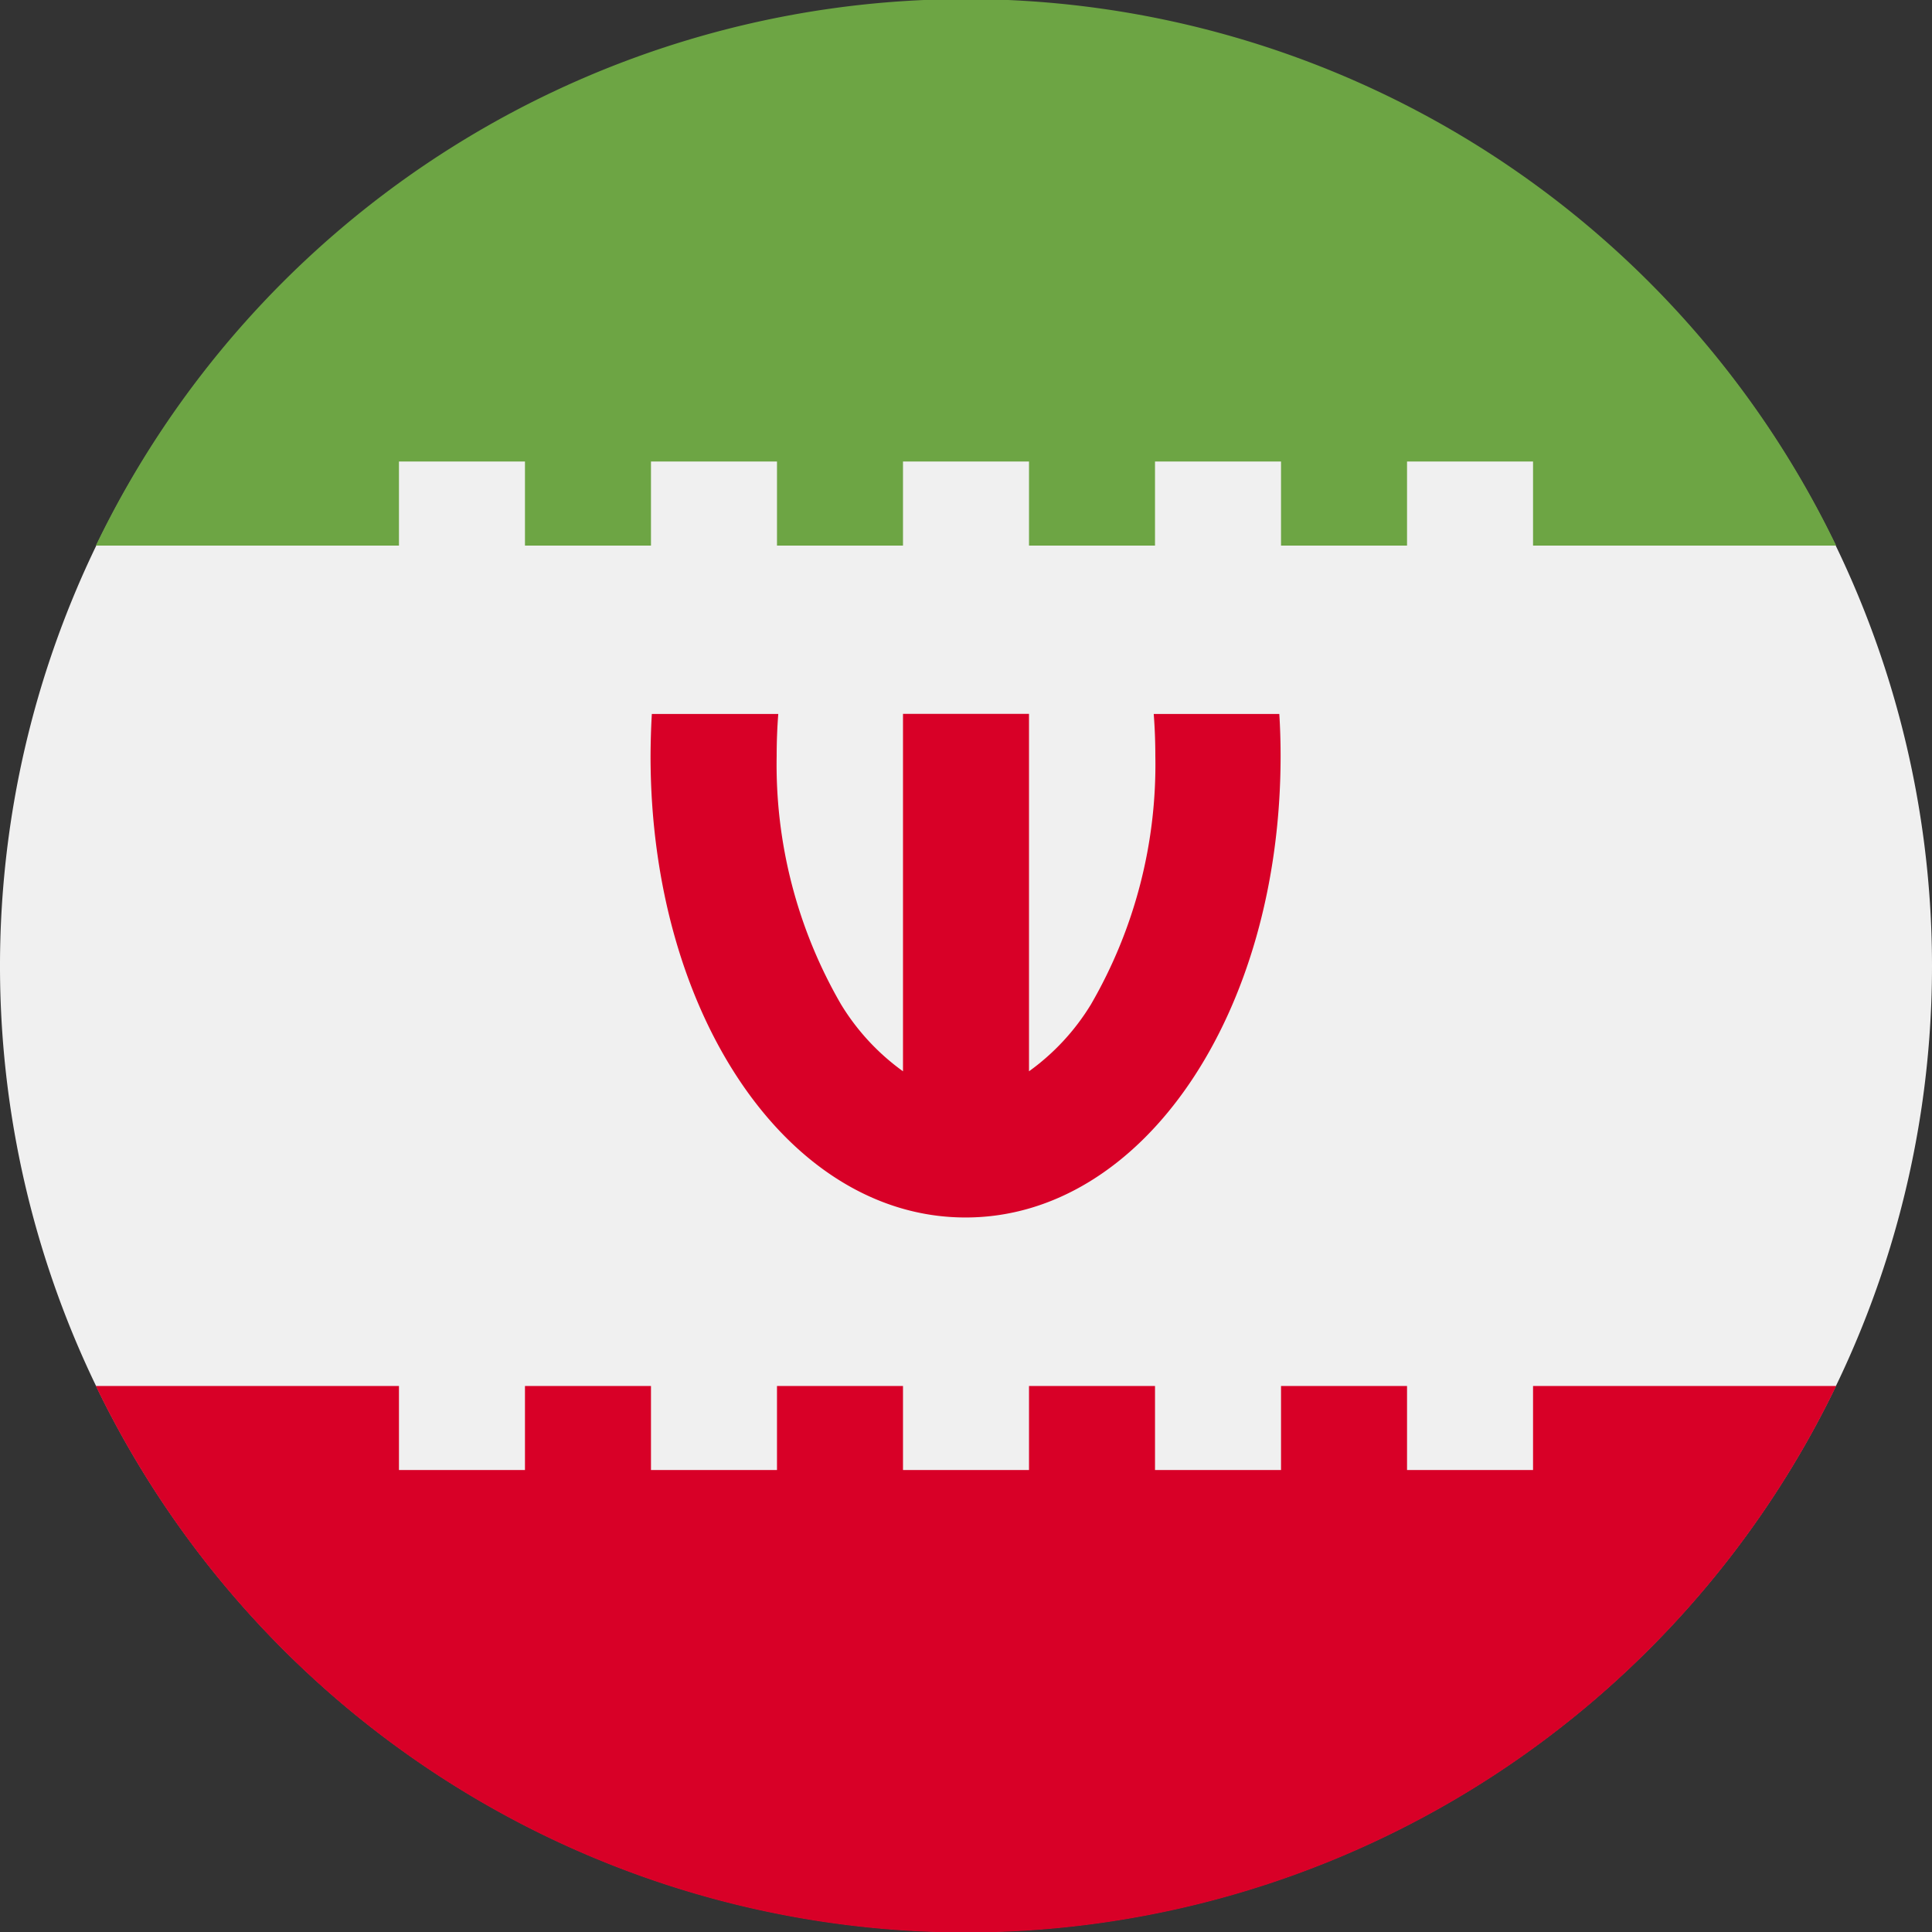
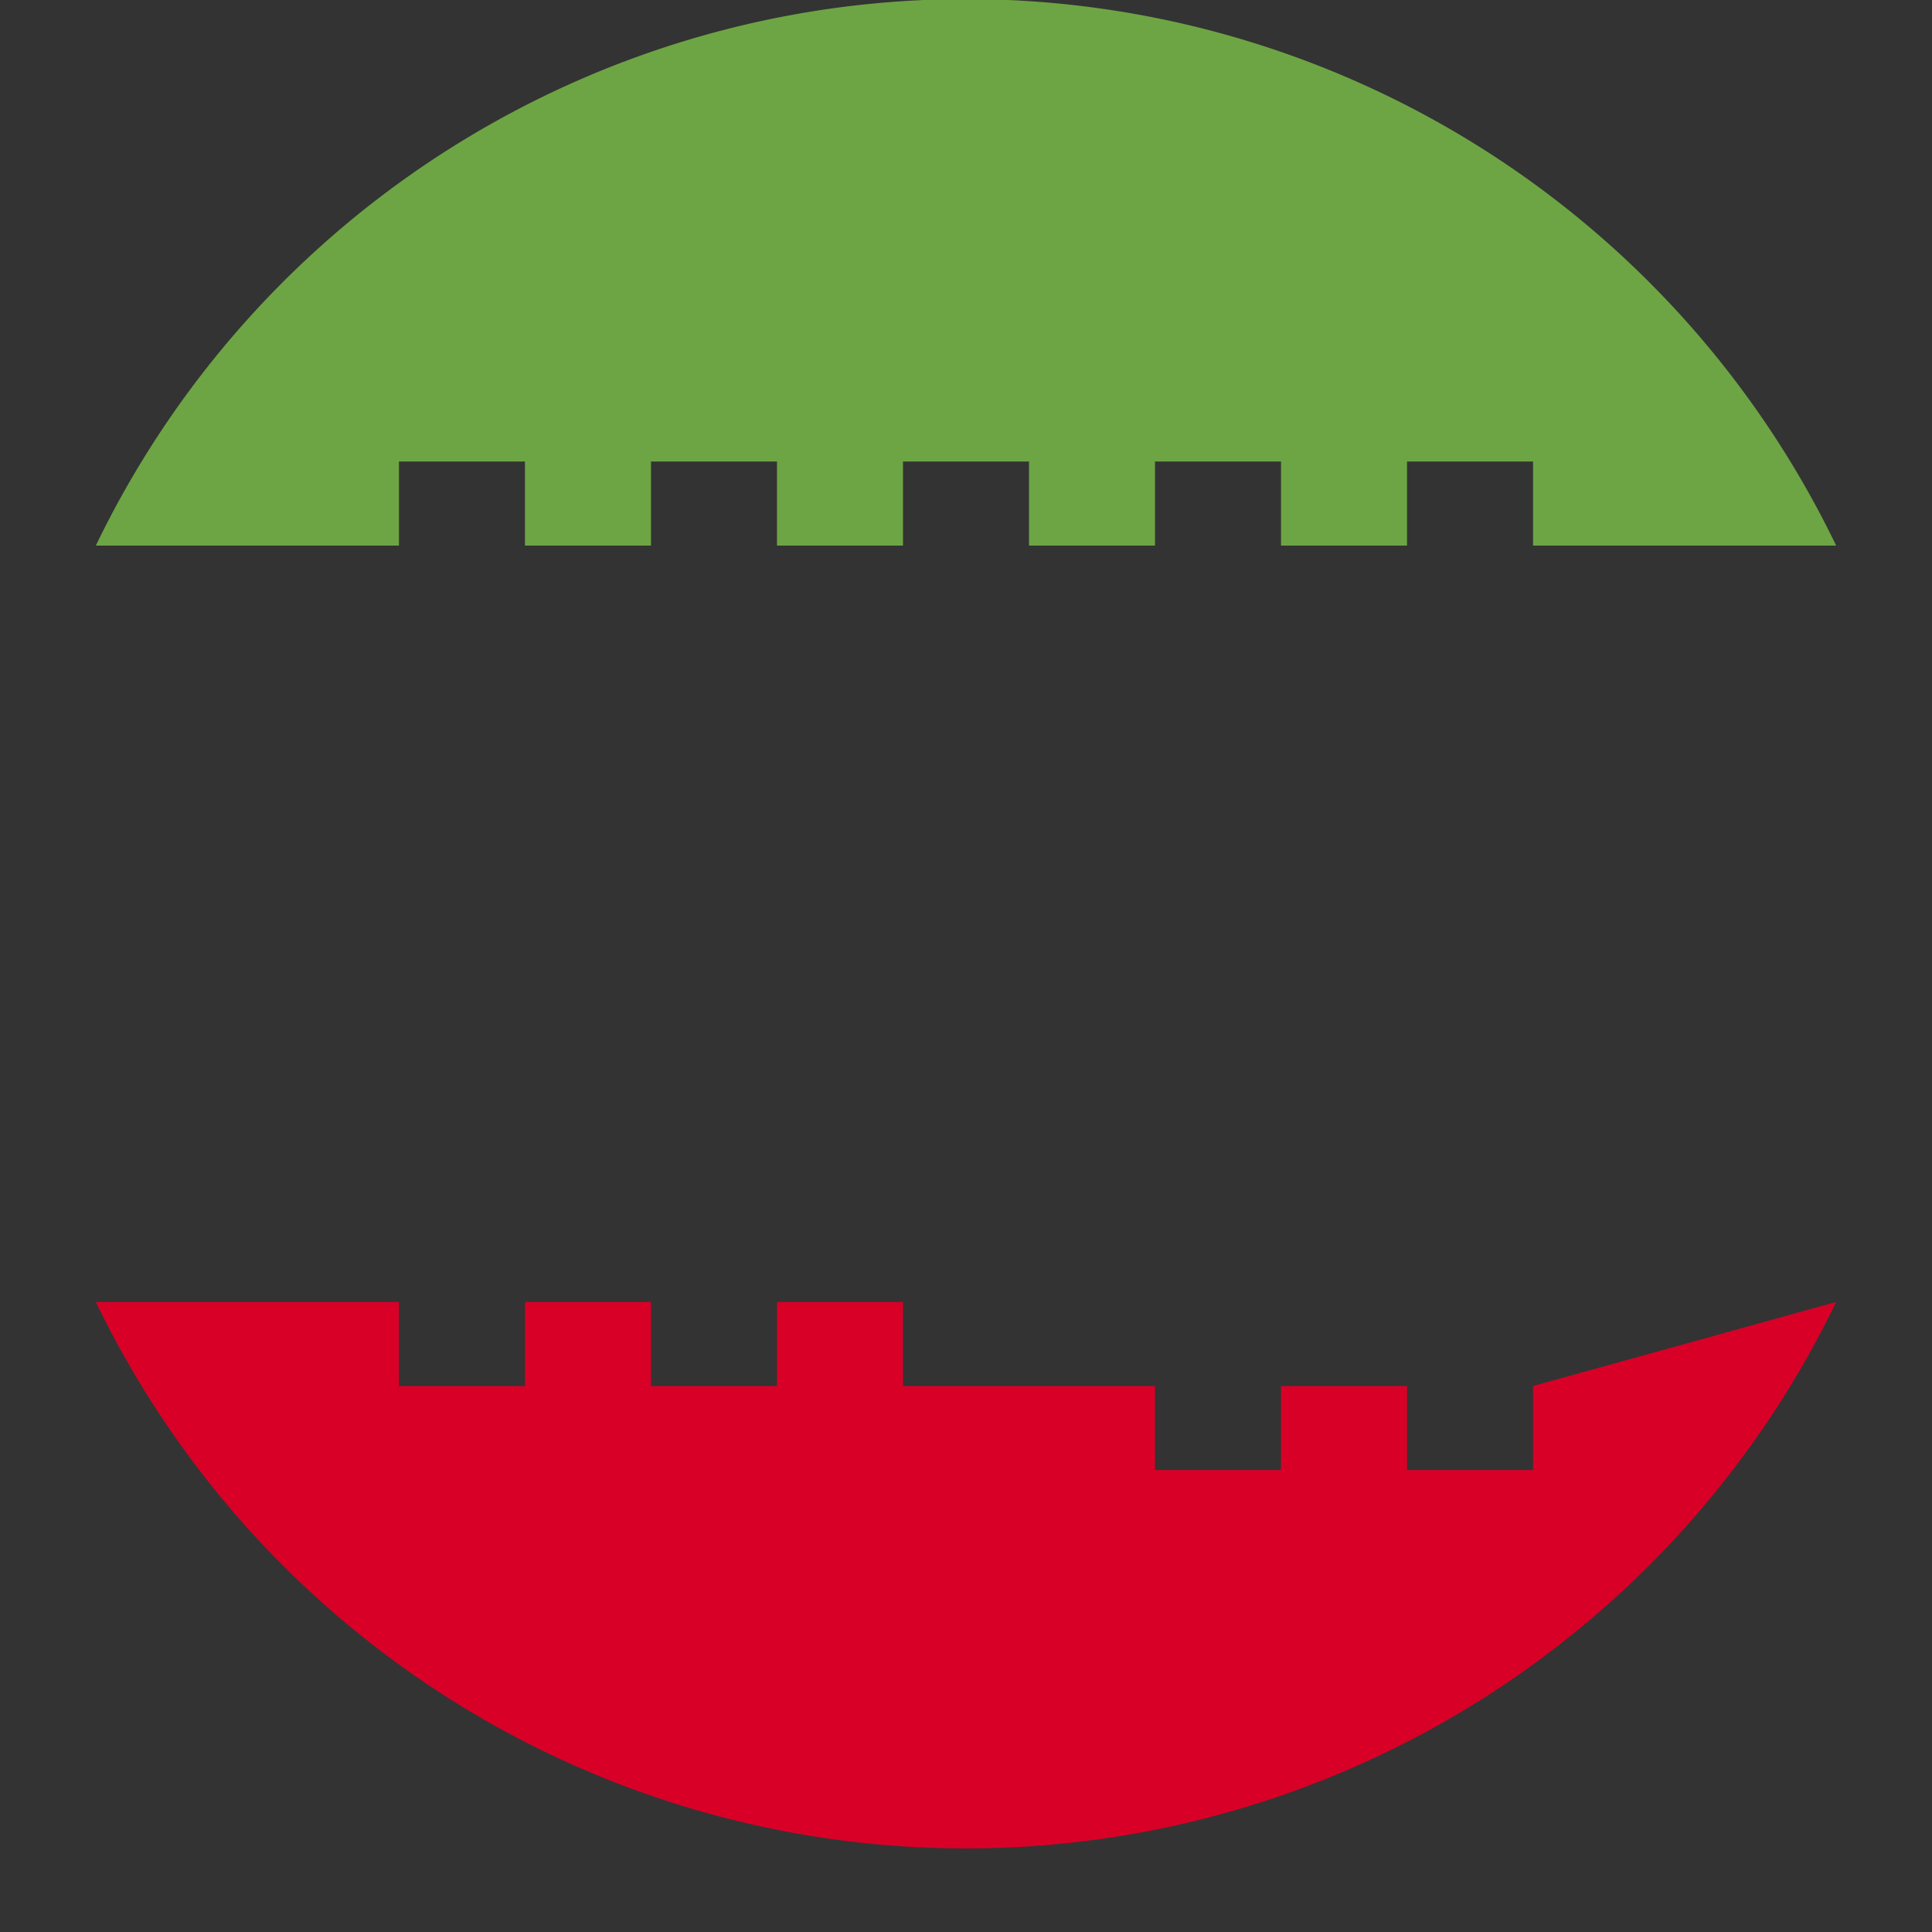
<svg xmlns="http://www.w3.org/2000/svg" width="18" height="18" viewBox="0 0 18 18">
  <rect x="0" y="0" width="18" height="18" fill="#333333" stroke="none" />
  <defs>
    <style>.a{fill:#f0f0f0;}.b{fill:#d80027;}.c{fill:#6da544;}</style>
  </defs>
  <g transform="translate(-478 -179)">
-     <path class="a" d="M496,188a9,9,0,1,1-9-9,9,9,0,0,1,9,9Zm0,0" />
-     <path class="b" d="M621.874,330.371H620.7c.01.129.015.26.015.391a4.453,4.453,0,0,1-.6,2.315,2.132,2.132,0,0,1-.577.623v-3.33h-1.174v3.33a2.134,2.134,0,0,1-.577-.623,4.453,4.453,0,0,1-.6-2.315c0-.131.005-.262.015-.391h-1.178q-.011.193-.012.391c0,2.414,1.289,4.3,2.935,4.3s2.935-1.891,2.935-4.3q0-.2-.012-.391Zm0,0" transform="translate(-131.951 -144.719)" />
    <path class="c" d="M501.144,183.3h1.174v.783h1.174V183.3h1.174v.783h1.174V183.3h1.174v.783h1.174V183.3h1.174v.783h1.174V183.3h1.174v.783h2.824a9,9,0,0,0-16.214,0h2.824Zm0,0" transform="translate(-19.427)" />
-     <path class="b" d="M511.71,472.844v.783h-1.174v-.783h-1.174v.783h-1.174v-.783h-1.174v.783H505.84v-.783h-1.174v.783h-1.174v-.783h-1.174v.783h-1.174v-.783H498.32a9,9,0,0,0,16.214,0Zm0,0" transform="translate(-19.427 -280.931)" />
+     <path class="b" d="M511.71,472.844v.783h-1.174v-.783h-1.174v.783h-1.174v-.783h-1.174H505.84v-.783h-1.174v.783h-1.174v-.783h-1.174v.783h-1.174v-.783H498.32a9,9,0,0,0,16.214,0Zm0,0" transform="translate(-19.427 -280.931)" />
  </g>
</svg>